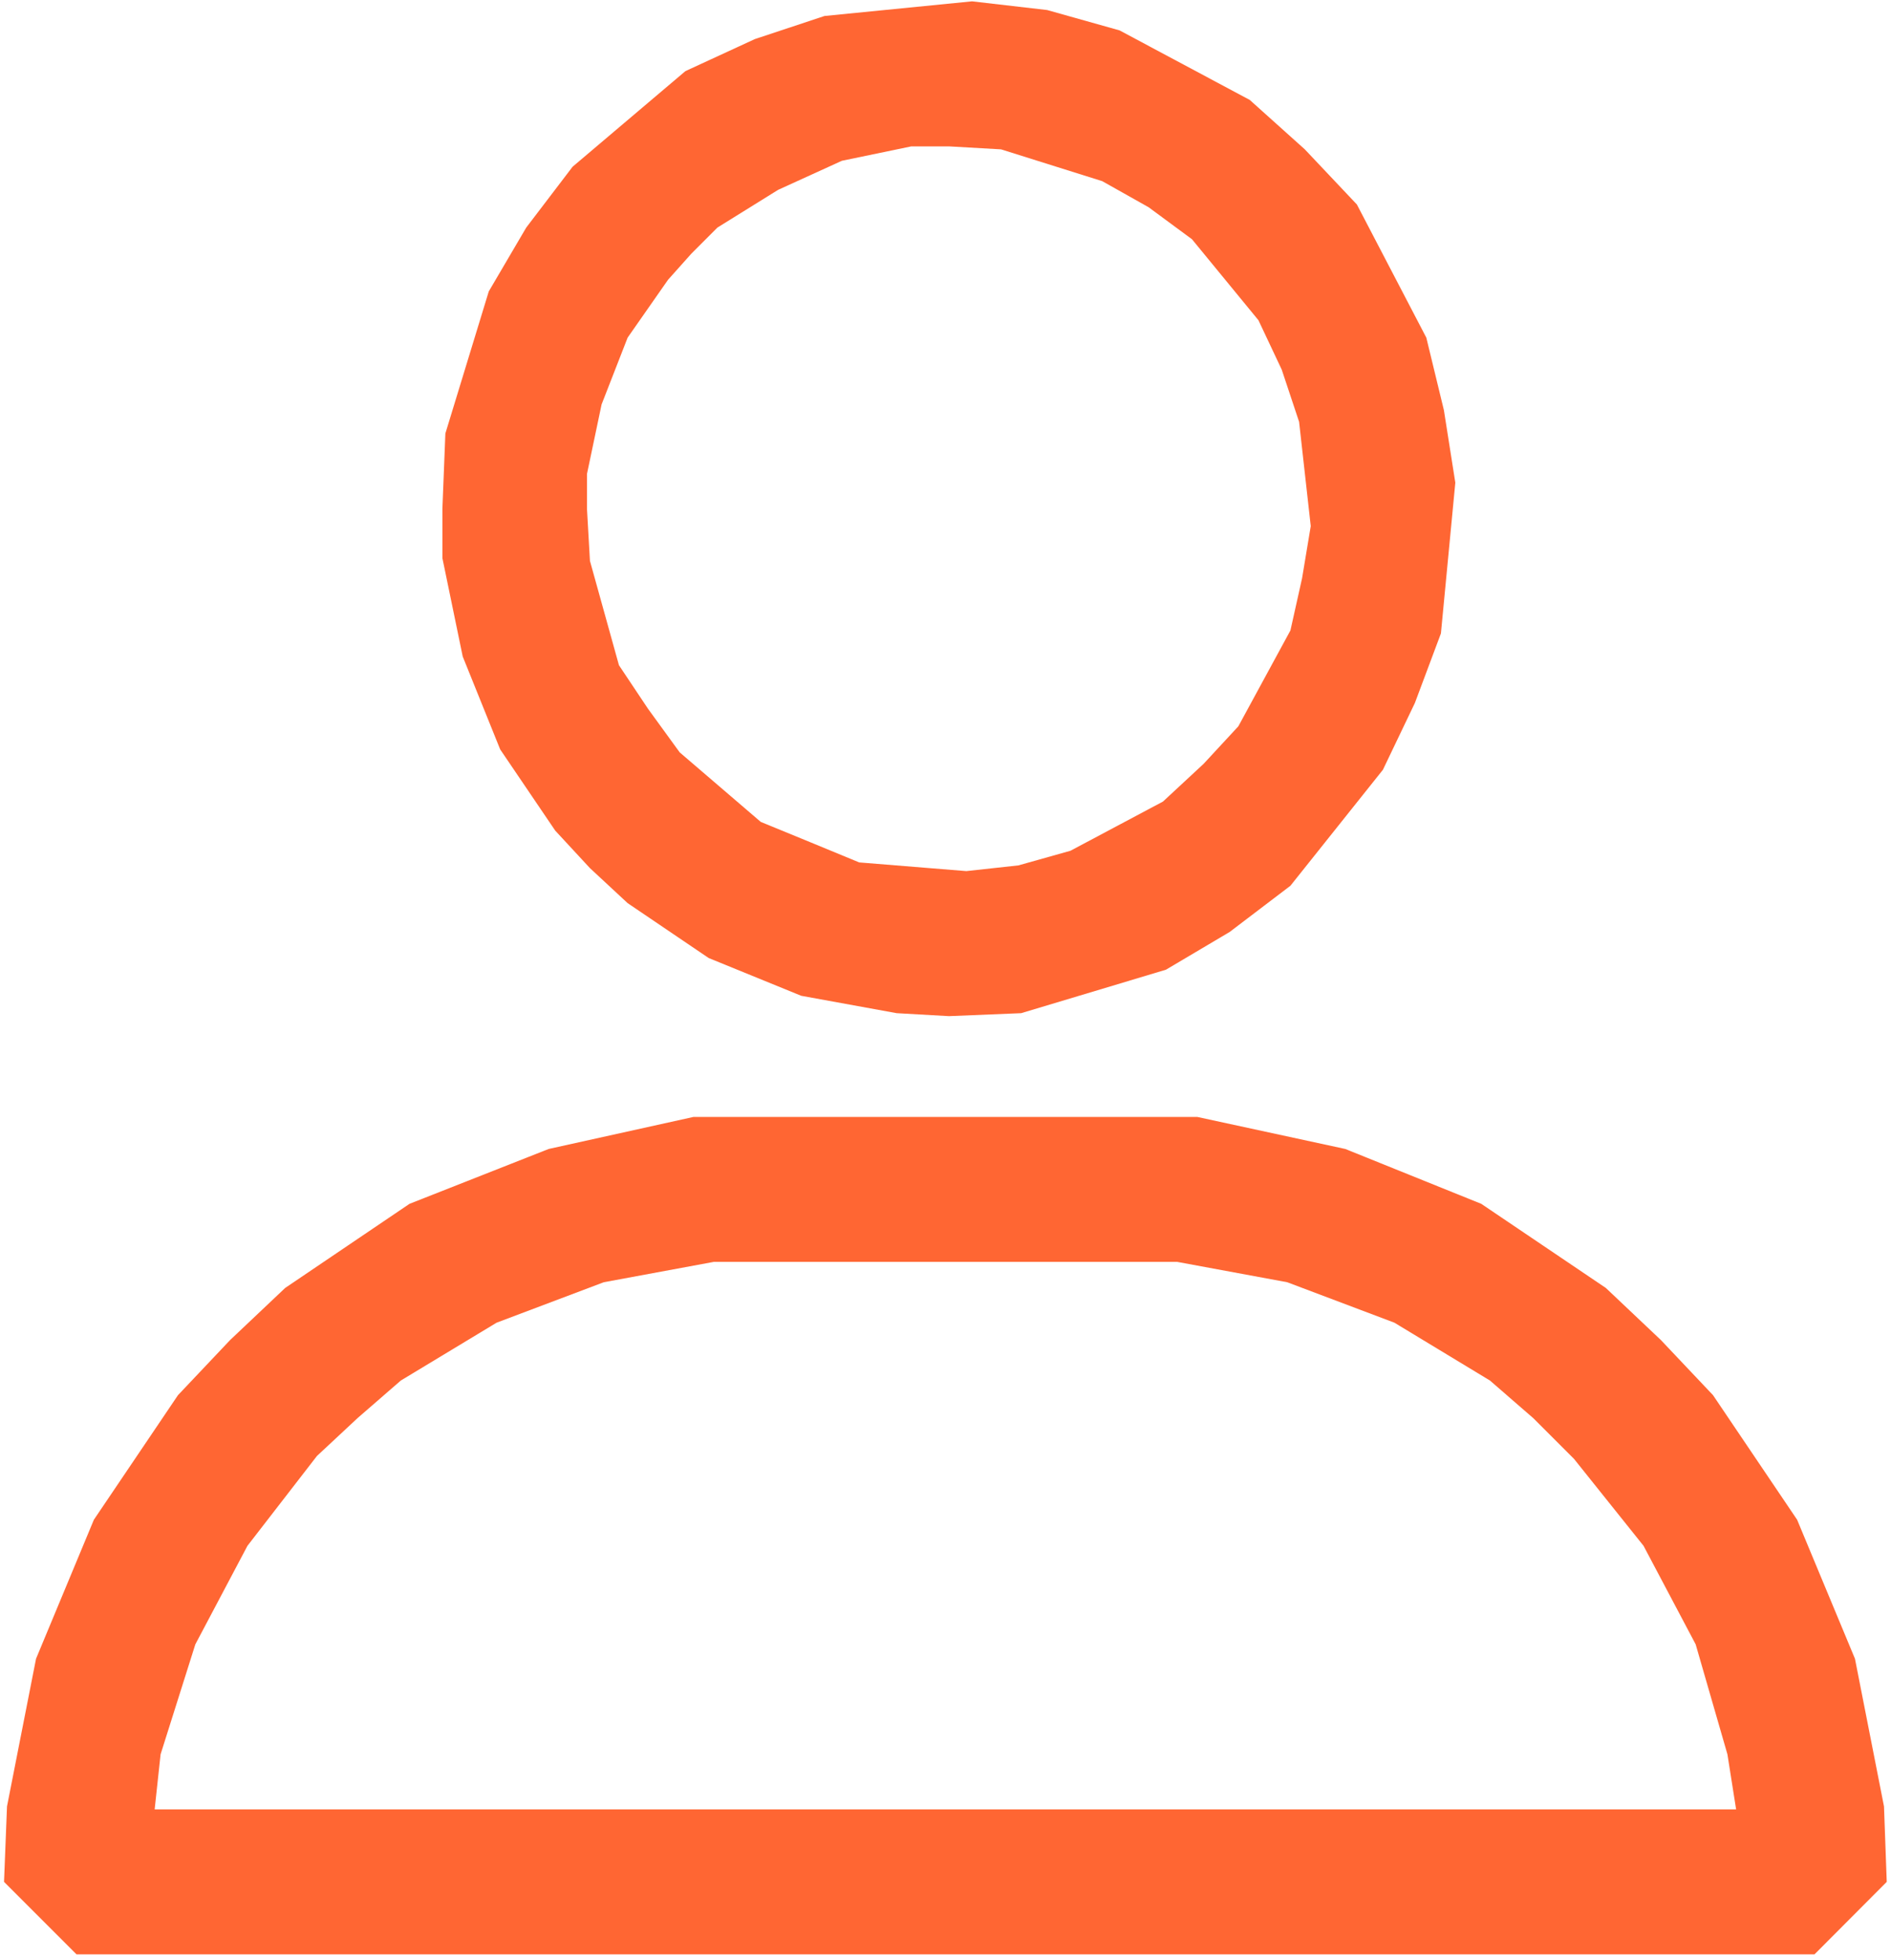
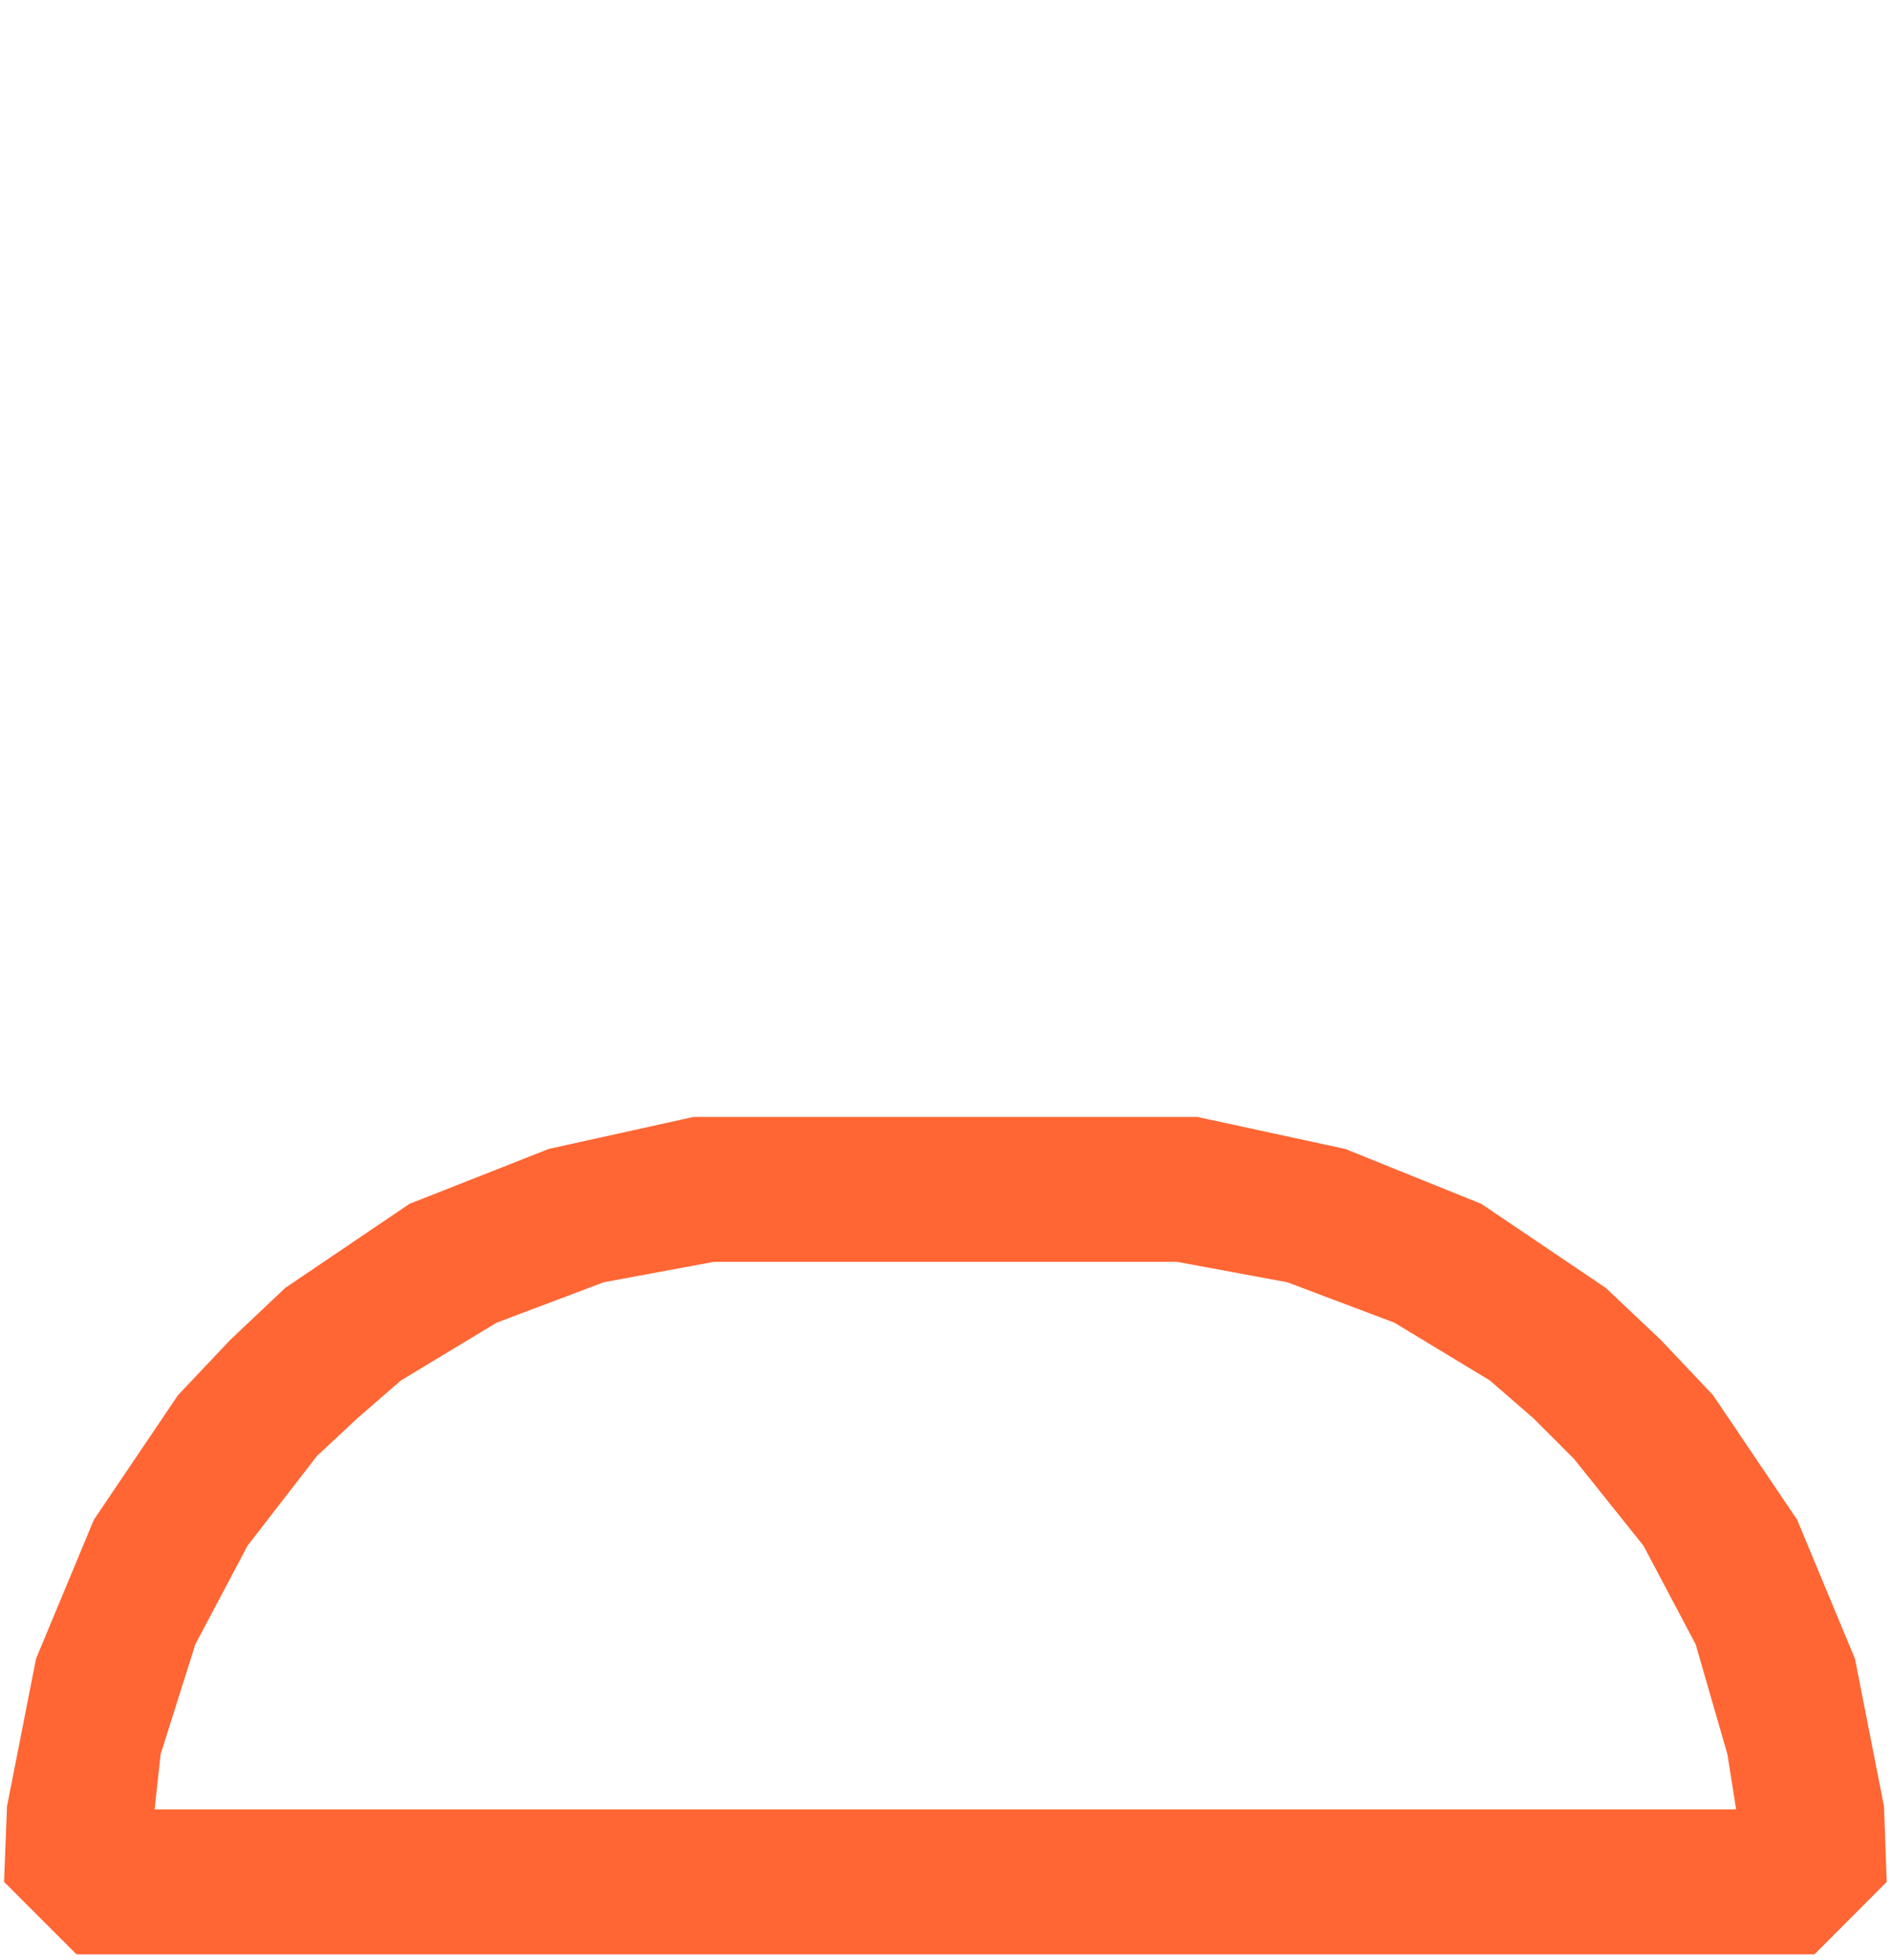
<svg xmlns="http://www.w3.org/2000/svg" width="1407" height="1458" xml:space="preserve" overflow="hidden">
  <g transform="translate(-939 -467)">
    <g>
      <path d="M1814.95 1405.83 1896.75 1420.97 1976.51 1451.07 2047.6 1494.1 2079.91 1522.16 2110.18 1552.44 2161.88 1617.07 2200.66 1690.37 2224.29 1772.18 2230.76 1813.17 1054.07 1813.17 1058.49 1772.18 1084.34 1690.37 1123.12 1617.07 1174.82 1550.23 1204.92 1522.16 1237.23 1494.1 1308.49 1451.07 1388.25 1420.97 1470.05 1405.83ZM1454.92 1298 1347.27 1321.81 1243.7 1362.63 1151.18 1425.22 1110.19 1464 1071.42 1504.99 1008.84 1597.68 965.809 1701.09 944.211 1810.96 942 1867.08 995.911 1921 2289.09 1921 2342.83 1867.08 2340.79 1810.96 2319.19 1701.09 2276.16 1597.68 2213.58 1504.99 2174.81 1464 2133.82 1425.22 2041.13 1362.63 1939.94 1321.81 1829.91 1298Z" fill="#FF6633" fill-rule="evenodd" fill-opacity="1" />
-       <path d="M1645.08 575.906 1683.83 578.118 1759.11 601.776 1793.61 621.178 1825.9 645.006 1875.35 705.256 1892.68 742.019 1905.59 780.825 1914.26 858.435 1907.8 897.24 1899.14 936.046 1860.39 1007.36 1834.56 1035.27 1804.31 1063.35 1735.49 1099.95 1696.75 1110.84 1658 1115.09 1578.3 1108.63 1541.59 1093.48 1505.06 1078.5 1444.73 1026.76 1421.11 994.253 1399.53 961.916 1377.95 884.305 1375.74 845.5 1375.74 819.63 1386.61 767.889 1405.99 718.192 1436.07 675.131 1453.4 655.729 1472.77 636.326 1517.97 608.243 1565.39 586.628 1617.05 575.906ZM1662.25 468 1552.47 478.893 1500.64 496.083 1448.98 519.91 1365.03 591.053 1330.54 636.326 1302.67 683.811 1270.38 789.505 1268.17 845.5 1268.17 882.263 1283.29 955.448 1311.16 1024.55 1352.12 1084.97 1377.95 1112.88 1405.99 1138.92 1466.31 1179.77 1535.14 1207.85 1606.17 1220.79 1645.08 1223 1698.78 1220.79 1806.52 1188.45 1853.93 1160.37 1899.14 1125.99 1967.96 1039.7 1991.75 989.998 2011.12 938.258 2021.83 826.097 2013.33 772.144 2000.25 718.192 1948.59 619.136 1909.84 578.118 1868.89 541.355 1772.03 489.615 1718.16 474.467 1662.25 468Z" fill="#FF6633" fill-rule="evenodd" fill-opacity="1" />
    </g>
  </g>
</svg>